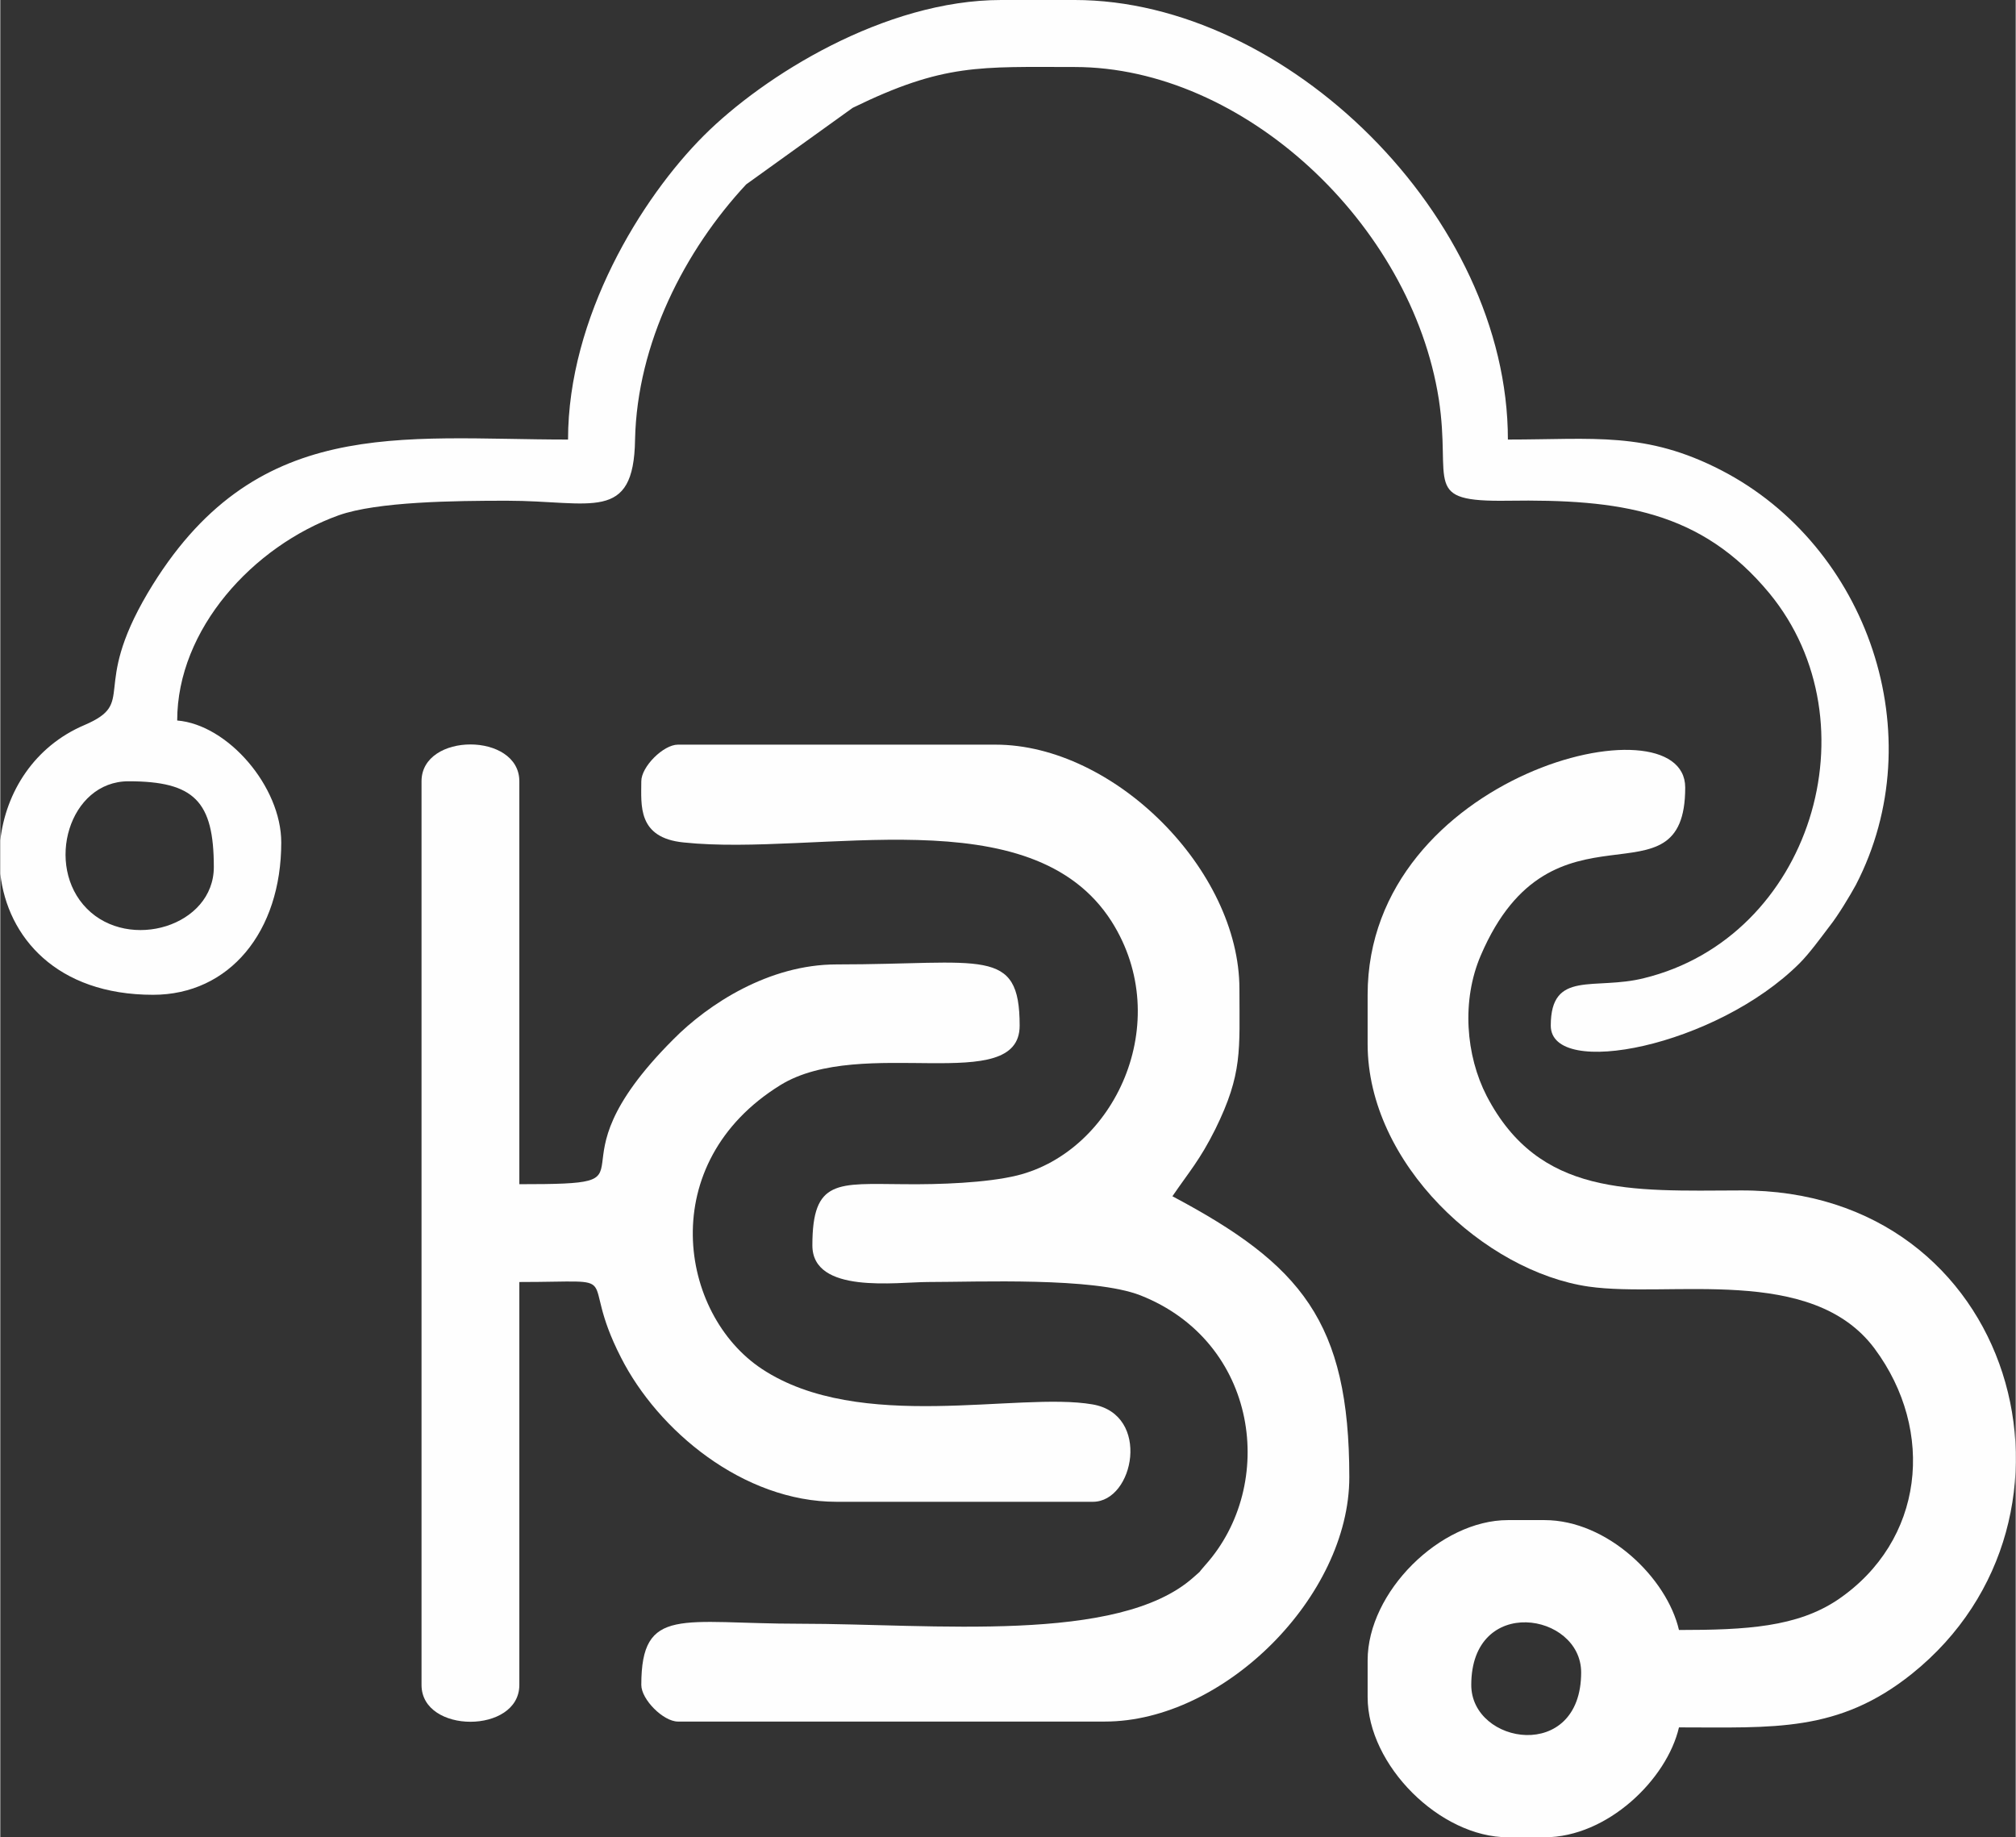
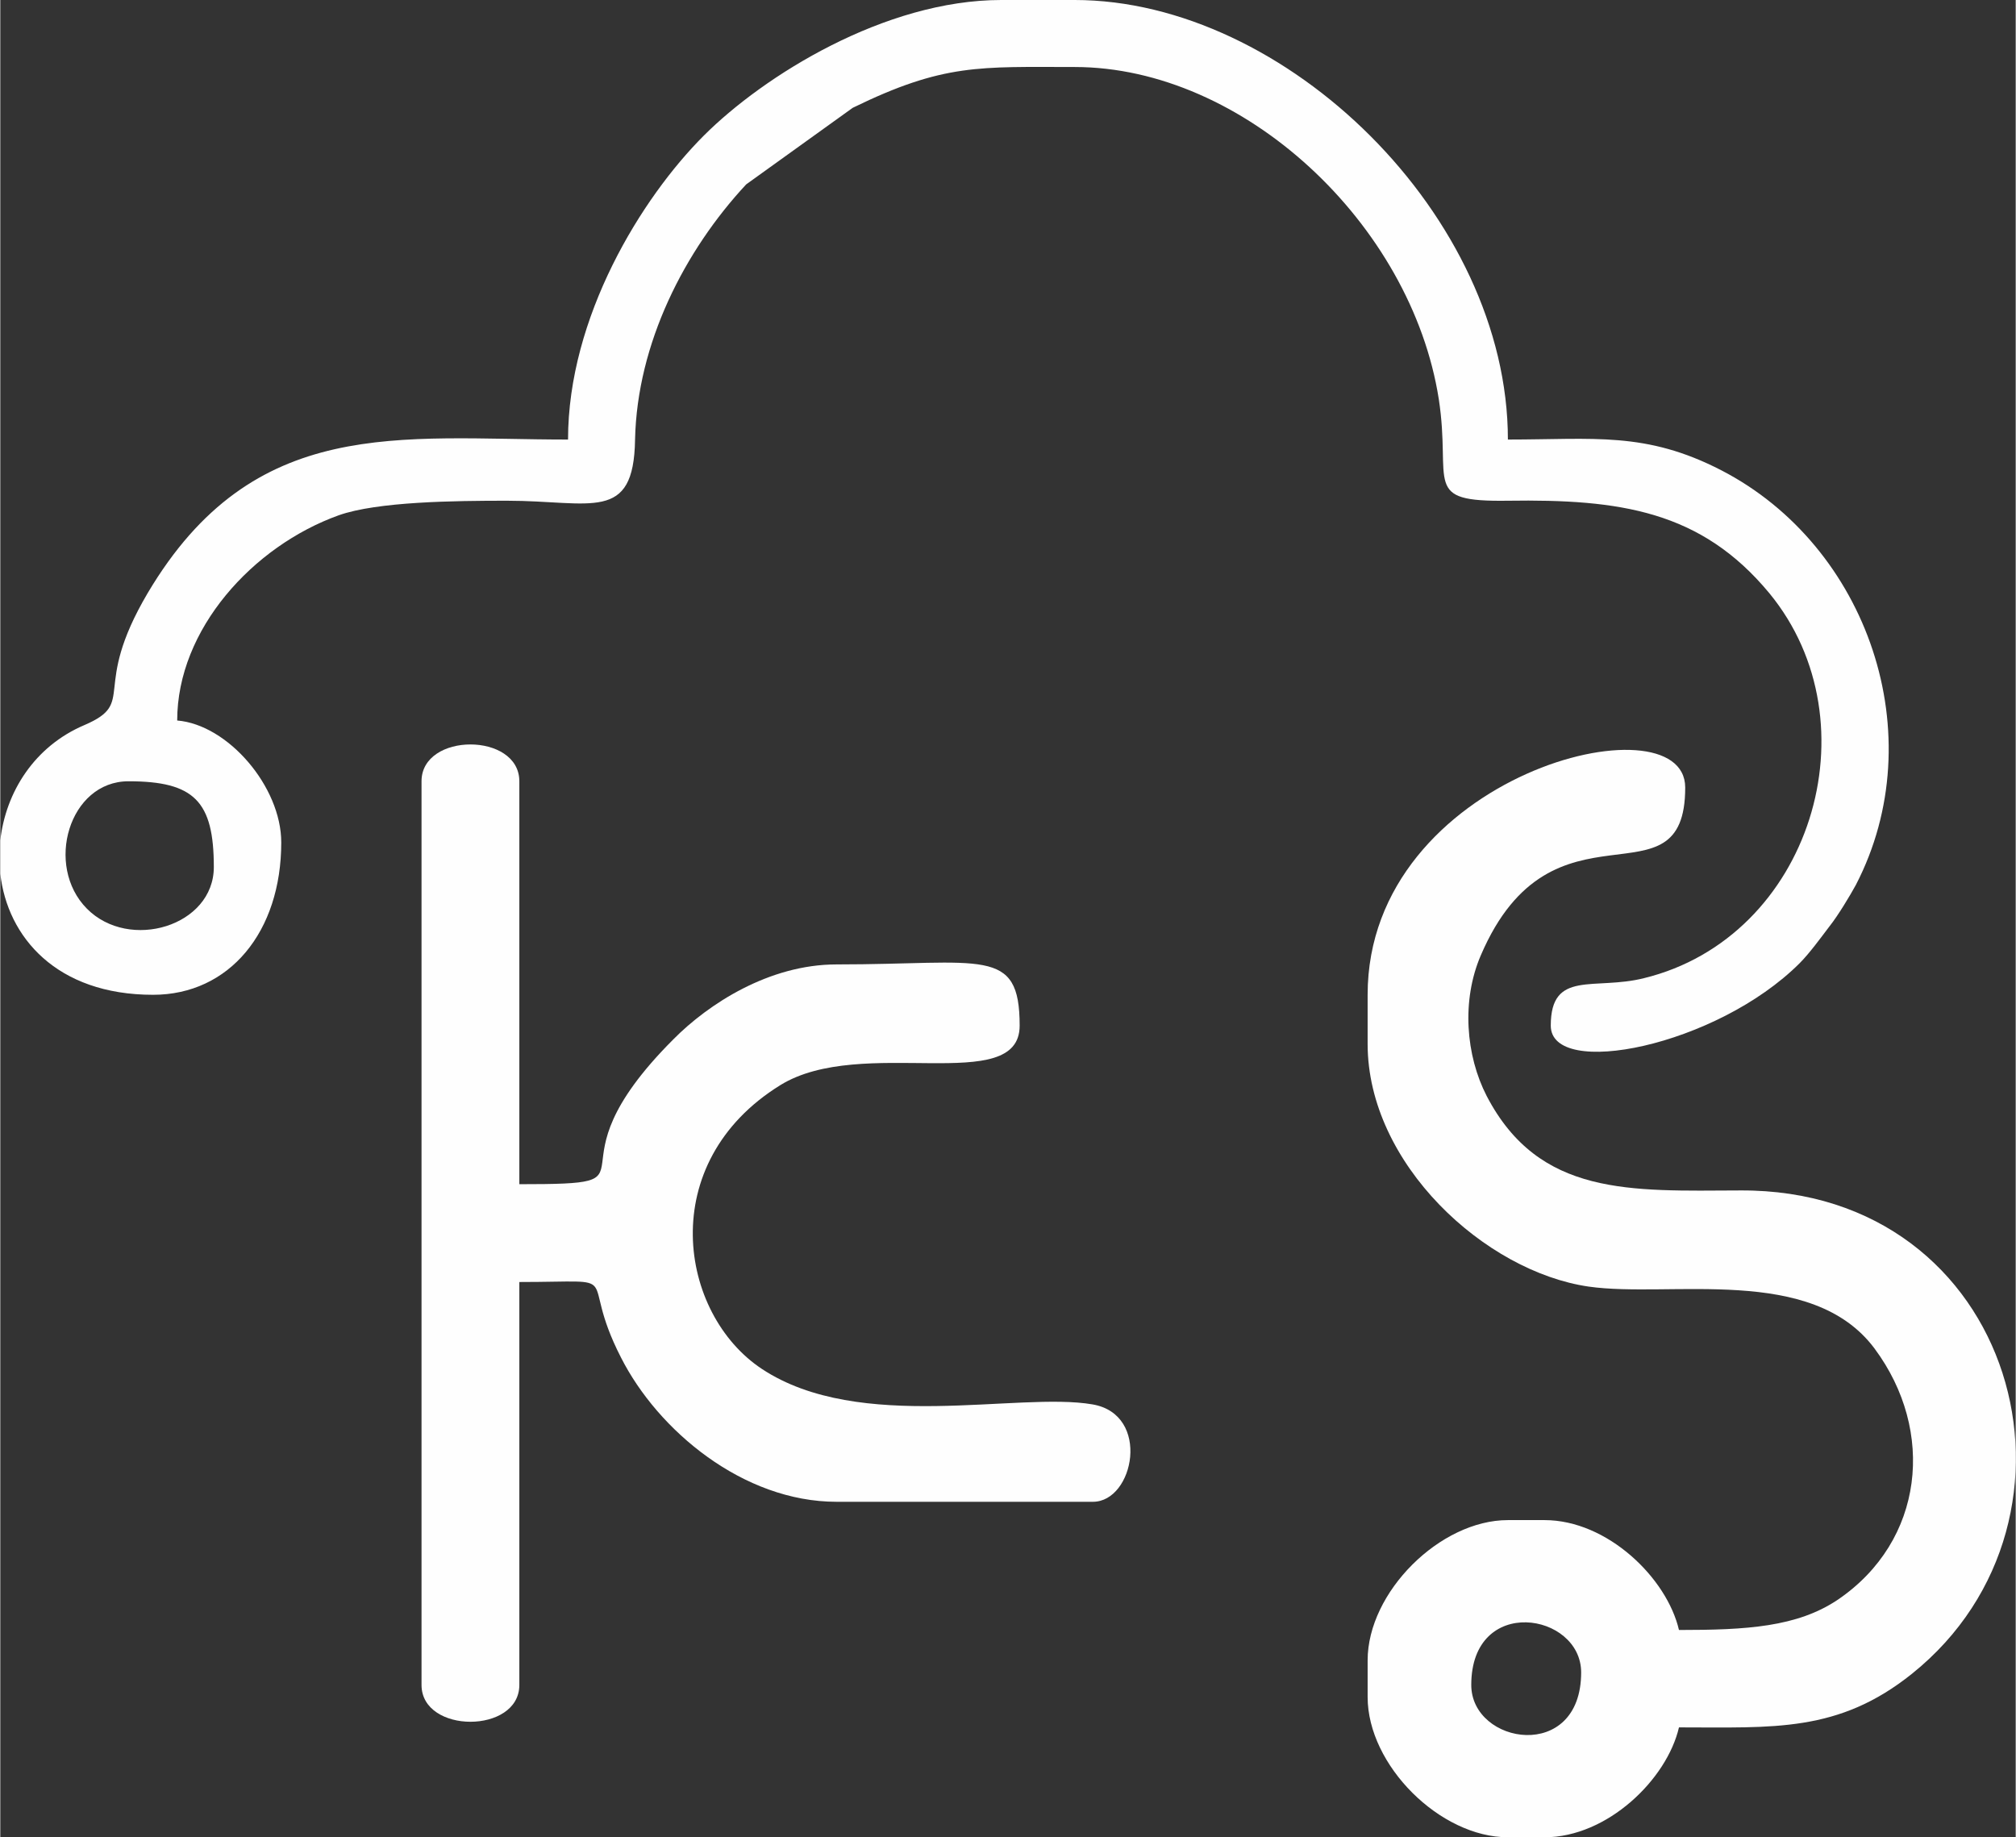
<svg xmlns="http://www.w3.org/2000/svg" xml:space="preserve" width="688px" height="627px" version="1.1" style="shape-rendering:geometricPrecision; text-rendering:geometricPrecision; image-rendering:optimizeQuality; fill-rule:evenodd; clip-rule:evenodd" viewBox="0 0 48.42 44.14">
  <rect x="0" y="0" width="48.42" height="44.14" fill="#333333" stroke="none" />
  <defs>
    <style type="text/css">
   
    .fil0 {fill:#FEFEFE}
   
  </style>
  </defs>
  <g id="Layer_x0020_1">
    <path class="fil0" d="M3.08 18.77c1.58,0 2.05,0.48 2.05,2.06 0,1.42 -2.03,2.03 -3.05,1 -1.02,-1.03 -0.43,-3.06 1,-3.06zm-3.08 2.22l0 -0.8c0.13,-1.16 0.82,-2.26 2.02,-2.77 1.28,-0.55 0.14,-0.83 1.52,-3.17 2.55,-4.3 6.06,-3.69 10.1,-3.69 0,-2.94 1.76,-5.8 3.26,-7.3 1.44,-1.44 4.35,-3.26 7.15,-3.26l1.76 0c5.08,0 10.41,5.2 10.41,10.56 2.07,0 3.31,-0.2 5.13,0.74 3.52,1.82 5.09,6.37 3.23,9.96 -0.13,0.24 -0.43,0.74 -0.63,0.99 -0.22,0.29 -0.49,0.66 -0.72,0.89 -2,2 -5.98,2.79 -5.98,1.5 0,-1.35 1.05,-0.84 2.24,-1.14 4.01,-0.98 5.58,-6.13 3.01,-9.25 -1.64,-1.98 -3.59,-2.26 -6.28,-2.22 -2.09,0.03 -1.35,-0.41 -1.66,-2.44 -0.66,-4.21 -4.69,-7.98 -8.75,-7.98 -2.28,0 -3.14,-0.09 -5.33,0.98l-2.56 1.84c-1.48,1.59 -2.62,3.82 -2.67,6.13 -0.03,2.01 -1.05,1.47 -3.08,1.47 -1.25,0 -3.11,0.02 -4.04,0.35 -2.06,0.74 -3.88,2.74 -3.88,4.93 1.22,0.1 2.5,1.59 2.5,2.93 0,2.15 -1.25,3.66 -3.08,3.66 -2.32,0 -3.5,-1.39 -3.67,-2.91z" />
    <path class="fil0" d="M35.34 40.48c0,-2.17 2.64,-1.74 2.64,-0.3 0,2.17 -2.64,1.74 -2.64,0.3zm-2.49 -16.58l0 1.18c0,2.88 2.82,5.47 5.31,5.83 1.96,0.28 5.36,-0.54 6.87,1.49 1.47,1.98 1.19,4.62 -0.88,6.03 -0.98,0.66 -2.2,0.73 -3.82,0.73 -0.29,-1.25 -1.72,-2.64 -3.23,-2.64l-0.88 0c-1.63,0 -3.37,1.73 -3.37,3.37l0 0.88c0,1.64 1.74,3.37 3.37,3.37l0.88 0c1.51,0 2.94,-1.39 3.23,-2.64 2.27,0 3.83,0.13 5.6,-1.29 4.66,-3.74 2.51,-11.65 -4.13,-11.61 -2.63,0.01 -4.83,0.15 -6.09,-2.27 -0.5,-0.97 -0.61,-2.29 -0.14,-3.38 1.72,-4.01 4.91,-1.04 4.91,-4.03 0,-2.2 -7.63,-0.33 -7.63,4.98z" />
-     <path class="fil0" d="M15.4 18.77c0,0.57 -0.1,1.36 1.02,1.47 3.23,0.34 8.35,-1.13 10.28,1.9 1.53,2.42 0.07,5.52 -2.27,6.1 -0.74,0.18 -1.87,0.22 -2.72,0.21 -1.6,-0.01 -2.2,-0.13 -2.2,1.47 0,1.18 2.03,0.88 2.78,0.88 1.21,0 3.97,-0.12 5.1,0.32 2.84,1.12 3.29,4.55 1.56,6.48 -0.24,0.27 -0.02,0.06 -0.29,0.3 -1.8,1.6 -6.26,1.11 -9.45,1.11 -2.84,0 -3.81,-0.44 -3.81,1.47 0,0.35 0.53,0.88 0.88,0.88l10.26 0c2.86,0 5.87,-3.01 5.87,-5.87 0,-3.74 -1.16,-5.11 -4.25,-6.75 0.41,-0.6 0.66,-0.87 1.03,-1.61 0.66,-1.34 0.58,-1.9 0.58,-3.37 0,-2.86 -3.01,-5.87 -5.86,-5.87l-7.63 0c-0.35,0 -0.88,0.53 -0.88,0.88z" />
    <path class="fil0" d="M10.12 18.77l0 21.71c0,1.18 2.35,1.18 2.35,0l0 -9.68c2.67,0 1.37,-0.28 2.44,1.81 0.89,1.76 2.94,3.47 5.18,3.47l6.16 0c0.99,0 1.4,-2.1 -0.01,-2.34 -1.79,-0.31 -5.59,0.7 -7.94,-0.85 -2,-1.32 -2.58,-4.95 0.44,-6.82 1.96,-1.21 5.75,0.28 5.75,-1.43 0,-1.91 -0.88,-1.47 -4.4,-1.47 -1.62,0 -3.08,0.95 -3.92,1.8 -3.26,3.26 -0.06,3.48 -3.7,3.48l0 -9.68c0,-1.18 -2.35,-1.18 -2.35,0z" />
  </g>
</svg>